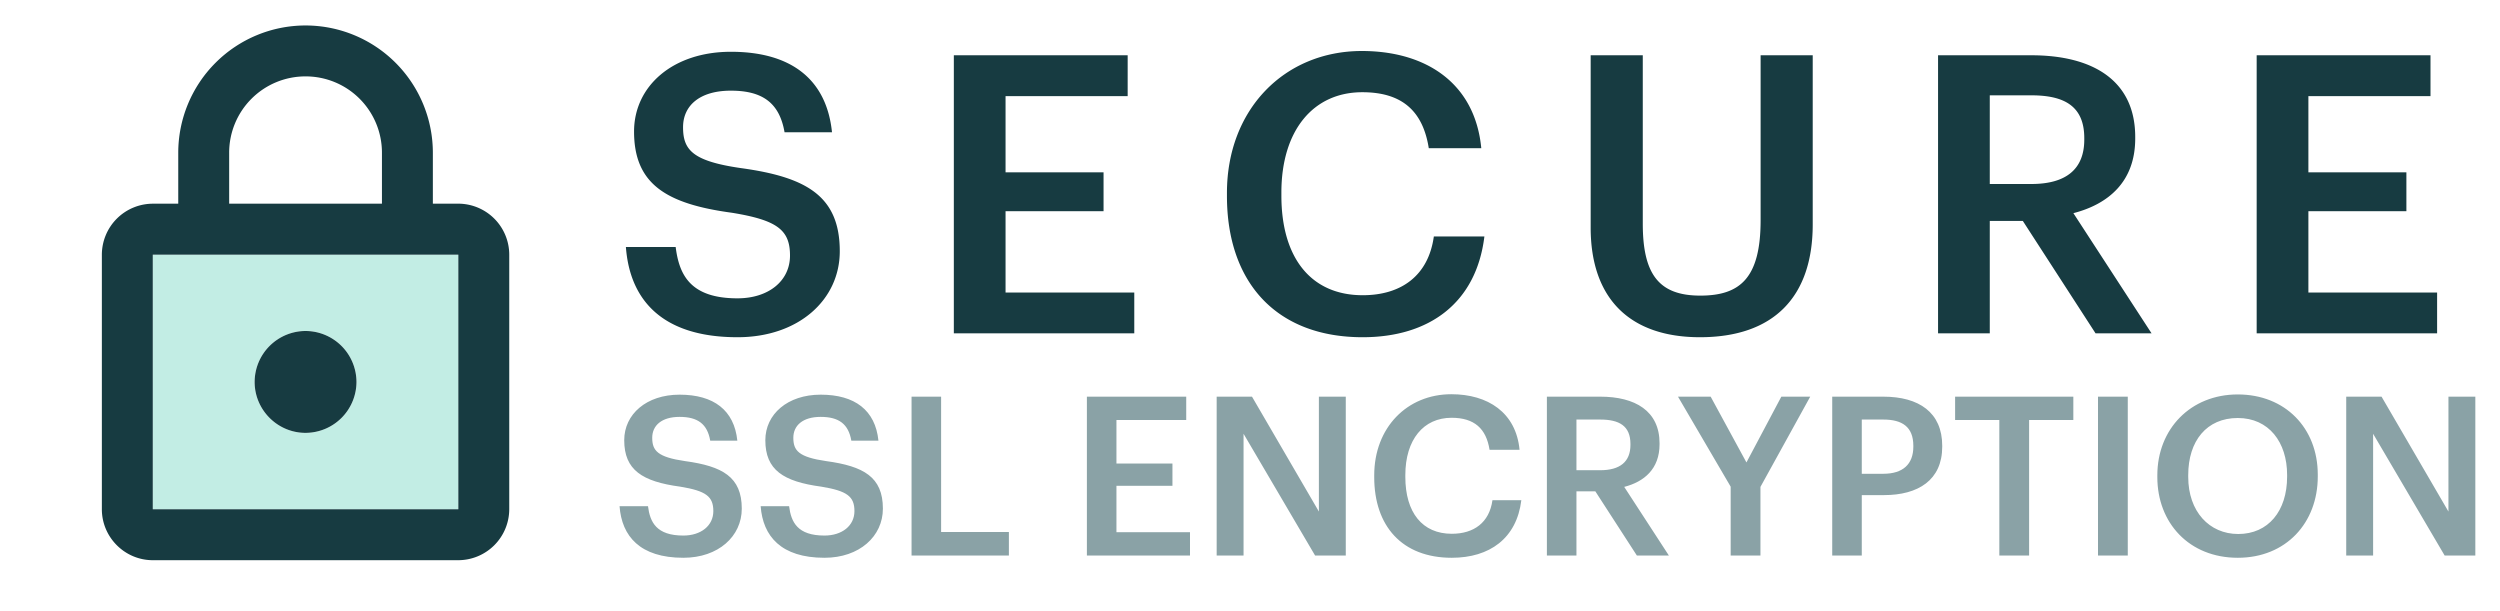
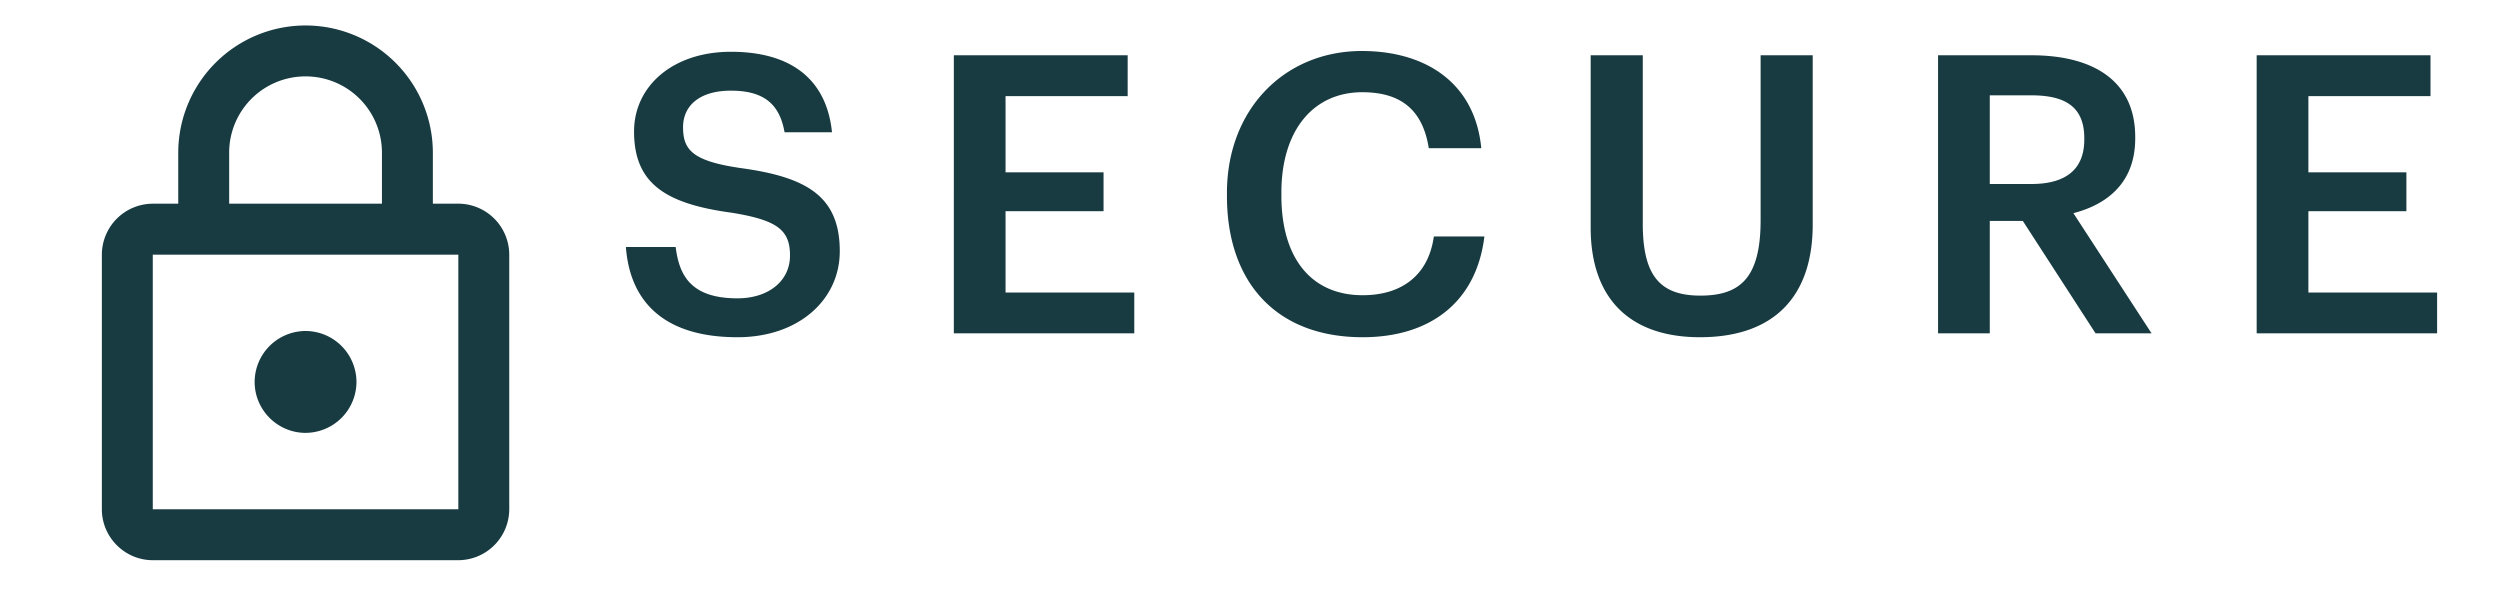
<svg xmlns="http://www.w3.org/2000/svg" width="90" height="22" fill="none">
-   <path fill-rule="evenodd" clip-rule="evenodd" d="M5.5 18.333h11V9.167h-11v9.166zm5.5-6.416c1.008 0 1.833.825 1.833 1.833A1.839 1.839 0 0111 15.583a1.839 1.839 0 01-1.833-1.833A1.84 1.84 0 0111 11.916z" fill="#C2EDE4" />
  <path fill-rule="evenodd" clip-rule="evenodd" d="M16.5 7.333h-.917V5.5A4.585 4.585 0 0011 .917 4.585 4.585 0 006.417 5.5v1.833H5.5a1.839 1.839 0 00-1.833 1.833v9.167c0 1.009.825 1.834 1.833 1.834h11a1.839 1.839 0 001.833-1.834V9.167A1.839 1.839 0 0016.5 7.332zM8.25 5.5A2.746 2.746 0 0111 2.75a2.746 2.746 0 012.75 2.75v1.833h-5.5V5.5zm8.25 12.833h-11V9.167h11v9.166zm-5.5-2.75a1.839 1.839 0 001.833-1.833A1.839 1.839 0 0011 11.916a1.839 1.839 0 00-1.833 1.834c0 1.008.825 1.833 1.833 1.833zm42.438-7.069c-.294 2.408-2.002 3.626-4.382 3.626-3.136 0-4.886-2.002-4.886-5.082v-.112c0-3.01 2.072-5.11 4.858-5.11 2.296 0 4.074 1.148 4.298 3.5h-1.89c-.21-1.33-.952-2.016-2.394-2.016-1.764 0-2.912 1.372-2.912 3.612v.112c0 2.254 1.078 3.584 2.926 3.584 1.386 0 2.366-.7 2.562-2.114h1.82zM26.55 12.14c2.212 0 3.682-1.358 3.682-3.094 0-2.002-1.218-2.674-3.57-2.996-1.736-.252-2.072-.658-2.072-1.47 0-.77.588-1.316 1.722-1.316 1.148 0 1.75.448 1.932 1.498h1.708c-.196-1.918-1.484-2.898-3.64-2.898-2.086 0-3.486 1.232-3.486 2.87 0 1.876 1.134 2.604 3.528 2.926 1.624.266 2.086.616 2.086 1.54s-.784 1.54-1.89 1.54c-1.694 0-2.1-.84-2.226-1.848h-1.792c.14 1.89 1.288 3.248 4.018 3.248zM40.834 12v-1.47H36.2V7.604h3.528v-1.4H36.2V3.46h4.396V1.99h-6.258V12h6.496zm20.364.14c2.646 0 4.06-1.442 4.06-4.06V1.99h-1.876v5.936c0 2.072-.728 2.716-2.17 2.716-1.484 0-2.072-.756-2.072-2.59V1.99h-1.876v6.202c0 2.576 1.428 3.948 3.934 3.948zm10.434-4.186V12H69.77V1.99h3.36c2.198 0 3.738.896 3.738 2.94v.056c0 1.568-.98 2.366-2.226 2.688L77.456 12H75.44l-2.618-4.046h-1.19zm1.498-1.33h-1.498V3.432h1.498c1.19 0 1.904.392 1.904 1.54v.056c0 1.064-.658 1.596-1.904 1.596zm14.606 3.906V12H81.24V1.99h6.258v1.47h-4.396v2.744h3.528v1.4h-3.528v2.926h4.634z" fill="#173B41" />
-   <path fill-rule="evenodd" clip-rule="evenodd" d="M54.768 18.008c-.168 1.376-1.144 2.072-2.504 2.072-1.792 0-2.792-1.144-2.792-2.904v-.064c0-1.72 1.184-2.92 2.776-2.92 1.312 0 2.328.656 2.456 2h-1.08c-.12-.76-.544-1.152-1.368-1.152-1.008 0-1.664.784-1.664 2.064v.064c0 1.288.616 2.048 1.672 2.048.792 0 1.352-.4 1.464-1.208h1.04zm-28.064.304c0 .992-.84 1.768-2.104 1.768-1.56 0-2.216-.776-2.296-1.856h1.024c.072.576.304 1.056 1.272 1.056.632 0 1.08-.352 1.08-.88s-.264-.728-1.192-.88c-1.368-.184-2.016-.6-2.016-1.672 0-.936.8-1.64 1.992-1.64 1.232 0 1.968.56 2.08 1.656h-.976c-.104-.6-.448-.856-1.104-.856-.648 0-.984.312-.984.752 0 .464.192.696 1.184.84 1.344.184 2.04.568 2.04 1.712zm5.08 0c0 .992-.84 1.768-2.104 1.768-1.56 0-2.216-.776-2.296-1.856h1.024c.072.576.304 1.056 1.272 1.056.632 0 1.08-.352 1.08-.88s-.264-.728-1.192-.88c-1.368-.184-2.016-.6-2.016-1.672 0-.936.8-1.64 1.992-1.64 1.232 0 1.968.56 2.08 1.656h-.976c-.104-.6-.448-.856-1.104-.856-.648 0-.984.312-.984.752 0 .464.192.696 1.184.84 1.344.184 2.04.568 2.04 1.712zM36.32 20v-.848h-2.44V14.28h-1.064V20h3.504zm6.52-.84V20h-3.712v-5.72h3.576v.84h-2.512v1.568h2.016v.8h-2.016v1.672h2.648zm1.928.84v-4.384L47.344 20h1.104v-5.72h-.968v4.136l-2.408-4.136H43.8V20h.968zm11.984 0v-2.312h.68L58.928 20h1.152l-1.608-2.472c.712-.184 1.272-.64 1.272-1.536v-.032c0-1.168-.88-1.68-2.136-1.68h-1.92V20h1.064zm0-3.072h.856c.712 0 1.088-.304 1.088-.912v-.032c0-.656-.408-.88-1.088-.88h-.856v1.824zM63.376 20v-2.472l1.792-3.248h-1.04l-1.256 2.368-1.288-2.368h-1.176l1.896 3.24V20h1.072zm3.648-2.176V20H65.96v-5.72h1.84c1.28 0 2.12.568 2.12 1.768v.032c0 1.208-.872 1.744-2.096 1.744h-.8zm.776-.768h-.776v-1.952h.776c.68 0 1.08.264 1.08.944v.032c0 .632-.376.976-1.08.976zm5.248-1.936V20h-1.072v-4.88h-1.592v-.84h4.256v.84h-1.592zM76.6 20v-5.72h-1.072V20H76.6zm6.84-2.848c0 1.672-1.144 2.928-2.88 2.928-1.752 0-2.896-1.256-2.896-2.904v-.064c0-1.672 1.2-2.912 2.896-2.912 1.704 0 2.88 1.208 2.88 2.888v.064zm-2.864 2.072c-1.04 0-1.8-.808-1.8-2.056v-.064c0-1.232.664-2.056 1.784-2.056s1.776.872 1.776 2.048v.064c0 1.24-.68 2.064-1.76 2.064zm4.856-3.608V20h-.968v-5.72h1.272l2.408 4.136V14.28h.968V20h-1.104l-2.576-4.384z" fill="#8AA2A6" />
</svg>